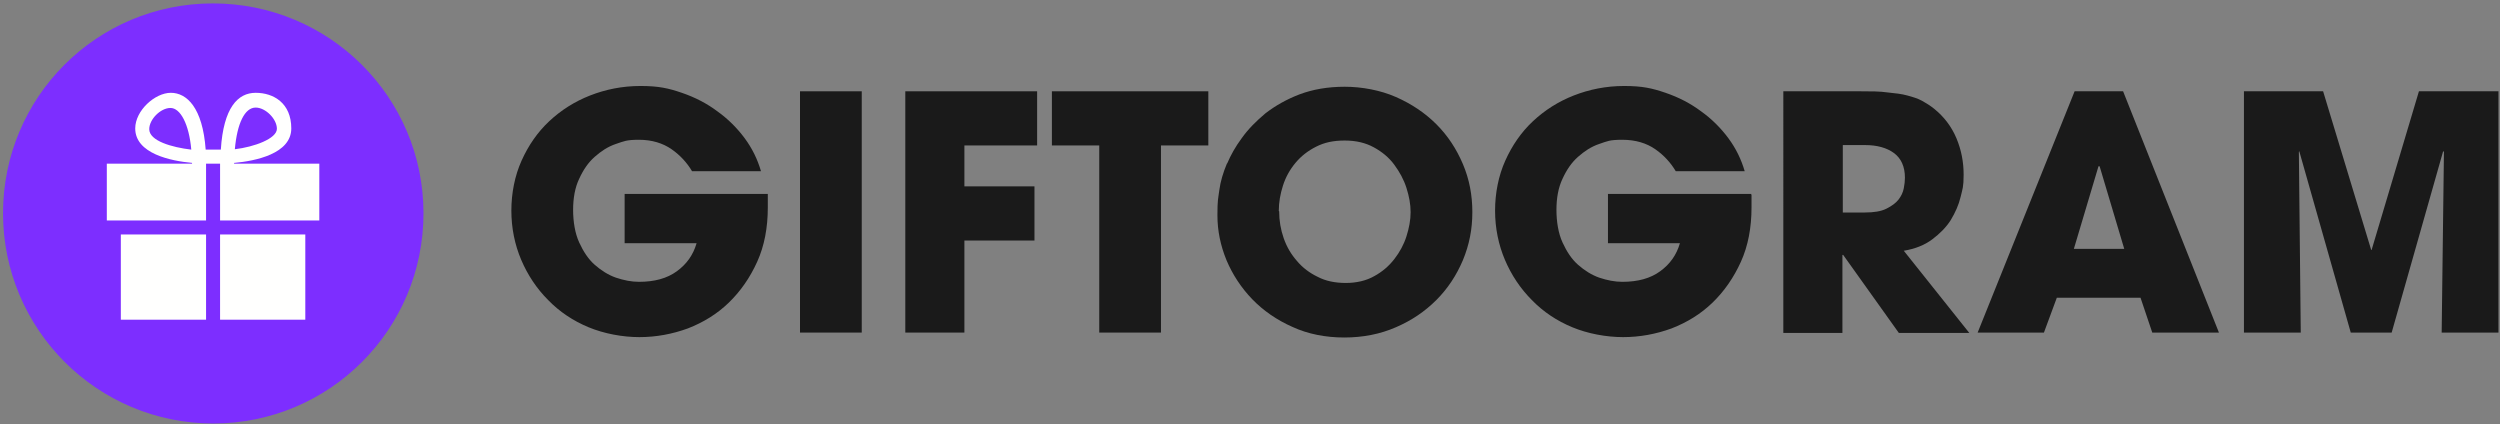
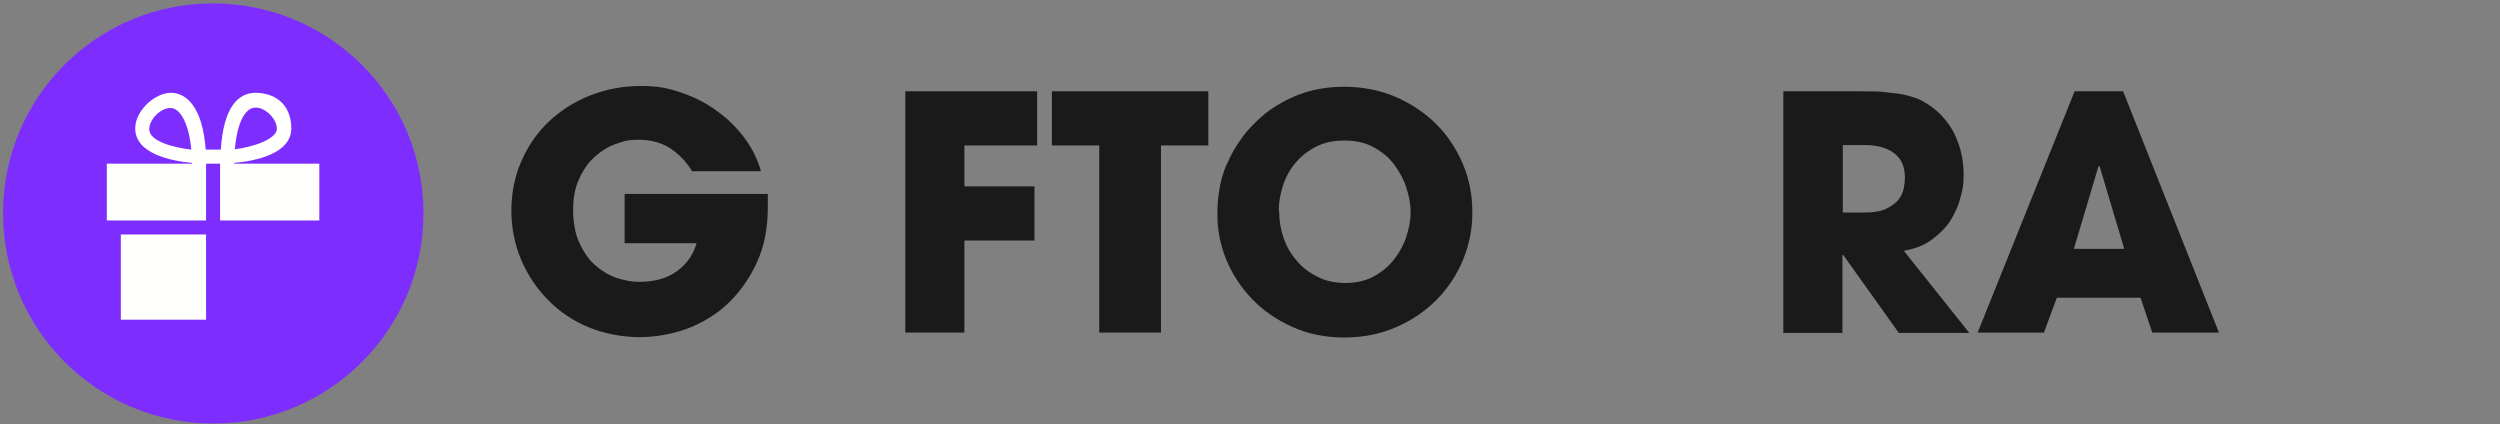
<svg xmlns="http://www.w3.org/2000/svg" id="Layer_1" version="1.1" viewBox="0 0 660 112">
  <rect x="0" y="0" width="660" height="112" fill="#808080" stroke="none" />
  <defs>
    <style>
      .st0 {
        fill: #fffffe;
      }

      .st0, .st1, .st2 {
        fill-rule: evenodd;
      }

      .st1 {
        fill: #7d2eff;
      }

      .st2 {
        fill: #1a1a1a;
      }
    </style>
  </defs>
  <g id="Page-1">
    <g id="Full---Color">
      <g id="giftogram-logo-color">
        <path id="Fill-38" class="st2" d="M202.7,51.5c0,.6,0,1.1,0,1.6v1.7c0,5.3-.9,10.1-2.8,14.3-1.9,4.2-4.4,7.8-7.5,10.8-3.1,3-6.7,5.2-10.8,6.8-4.1,1.5-8.4,2.3-12.8,2.3s-9.3-.9-13.4-2.6c-4.1-1.7-7.7-4.1-10.7-7.2-3-3-5.4-6.6-7.1-10.6-1.7-4-2.6-8.4-2.6-13s.9-9.2,2.7-13.2c1.8-4,4.2-7.5,7.3-10.4,3.1-2.9,6.7-5.2,10.8-6.8,4.1-1.6,8.5-2.5,13.3-2.5s7.4.6,10.9,1.8c3.5,1.2,6.6,2.8,9.4,4.9,2.8,2,5.2,4.4,7.2,7.1,2,2.7,3.4,5.6,4.3,8.7h-18.2c-1.3-2.2-3.1-4.2-5.4-5.8-2.3-1.6-5.2-2.5-8.6-2.5s-4,.4-6.1,1.1c-2.1.7-3.9,1.9-5.6,3.4-1.7,1.5-3,3.4-4.1,5.8-1.1,2.3-1.6,5.1-1.6,8.2s.5,6.2,1.6,8.6c1.1,2.4,2.4,4.4,4.1,5.9,1.7,1.5,3.6,2.7,5.6,3.4,2.1.7,4.1,1.1,6.1,1.1,4.1,0,7.4-.9,10-2.8,2.6-1.9,4.3-4.3,5.2-7.4h-19v-13h37.8" />
-         <polygon id="Fill-39" class="st2" points="211.2 87.8 227.5 87.8 227.5 24.1 211.2 24.1 211.2 87.8" />
        <polyline id="Fill-40" class="st2" points="239 24.1 273.8 24.1 273.8 38.4 254.6 38.4 254.6 49.2 273.1 49.2 273.1 63.5 254.6 63.5 254.6 87.8 239 87.8 239 24.1" />
        <polyline id="Fill-41" class="st2" points="290.2 38.4 277.7 38.4 277.7 24.1 319 24.1 319 38.4 306.5 38.4 306.5 87.8 290.2 87.8 290.2 38.4" />
        <path id="Fill-42" class="st2" d="M337.7,55.8c0,2.5.4,4.8,1.2,7.1.8,2.3,2,4.3,3.5,6,1.5,1.8,3.4,3.2,5.5,4.2,2.1,1.1,4.6,1.6,7.4,1.6s5.4-.6,7.5-1.8c2.2-1.2,3.9-2.7,5.3-4.5,1.4-1.8,2.5-3.8,3.2-6,.7-2.2,1.1-4.3,1.1-6.4s-.4-4.2-1.1-6.4c-.7-2.2-1.8-4.2-3.2-6.1-1.4-1.9-3.2-3.4-5.4-4.6-2.2-1.2-4.7-1.8-7.7-1.8s-5.3.5-7.5,1.6c-2.2,1.1-4,2.5-5.5,4.3-1.5,1.8-2.6,3.8-3.3,6-.7,2.2-1.1,4.4-1.1,6.7ZM324,43.1c.9-2.1,2.1-4.3,3.8-6.6,1.7-2.4,3.8-4.5,6.3-6.6,2.6-2,5.6-3.7,9-5,3.5-1.3,7.4-2,11.9-2s9.4.9,13.5,2.7c4.1,1.8,7.7,4.2,10.7,7.2,3,3,5.3,6.5,7,10.5,1.7,4,2.5,8.2,2.5,12.7s-.8,8.6-2.5,12.7c-1.7,4-4,7.5-7,10.5-3,3-6.5,5.4-10.7,7.2-4.1,1.8-8.7,2.7-13.6,2.7s-9.6-.9-13.7-2.8c-4.1-1.8-7.7-4.3-10.6-7.3-2.9-3-5.2-6.5-6.8-10.3-1.6-3.9-2.4-7.8-2.4-11.9s.2-4.3.5-6.6c.3-2.3,1-4.6,2-7h0Z" />
-         <path id="Fill-43" class="st2" d="M462.4,51.5c0,.6,0,1.1,0,1.6v1.7c0,5.3-.9,10.1-2.8,14.3-1.9,4.2-4.4,7.8-7.5,10.8-3.1,3-6.7,5.2-10.8,6.8-4.1,1.5-8.4,2.3-12.8,2.3s-9.3-.9-13.4-2.6c-4.1-1.7-7.7-4.1-10.7-7.2-3-3-5.4-6.6-7.1-10.6-1.7-4-2.6-8.4-2.6-13s.9-9.2,2.7-13.2c1.8-4,4.2-7.5,7.3-10.4,3.1-2.9,6.7-5.2,10.8-6.8,4.1-1.6,8.5-2.5,13.3-2.5s7.4.6,10.9,1.8c3.5,1.2,6.6,2.8,9.4,4.9,2.8,2,5.2,4.4,7.2,7.1,2,2.7,3.4,5.6,4.3,8.7h-18.2c-1.3-2.2-3.1-4.2-5.4-5.8-2.3-1.6-5.2-2.5-8.7-2.5s-4,.4-6.1,1.1c-2.1.7-3.9,1.9-5.6,3.4-1.7,1.5-3,3.4-4.1,5.8-1.1,2.3-1.6,5.1-1.6,8.2s.5,6.2,1.6,8.6c1.1,2.4,2.4,4.4,4.1,5.9,1.7,1.5,3.6,2.7,5.6,3.4,2.1.7,4.1,1.1,6.1,1.1,4.1,0,7.4-.9,10-2.8,2.6-1.9,4.3-4.3,5.2-7.4h-19v-13h37.8" />
        <path id="Fill-44" class="st2" d="M486.5,56.1h5.8c2.4,0,4.3-.3,5.7-1,1.4-.7,2.5-1.5,3.2-2.4.7-.9,1.2-1.9,1.4-3,.2-1,.3-1.9.3-2.8,0-2.9-1-5.1-2.9-6.5-1.9-1.4-4.5-2.1-7.6-2.1h-5.9v17.7ZM471,24.1h20.1c2.8,0,5.2,0,7.2.3,2,.2,3.8.4,5.2.8,1.5.4,2.8.8,3.9,1.4,1.1.6,2.2,1.3,3.2,2.1,2.6,2.1,4.6,4.7,5.9,7.8,1.3,3.1,1.9,6.3,1.9,9.6s-.3,3.8-.8,5.9c-.5,2.1-1.4,4.1-2.6,6.1-1.2,1.9-2.9,3.6-4.9,5.1-2,1.5-4.5,2.5-7.5,3l17.3,21.7h-18.6l-14.7-20.6h-.2v20.6h-15.6V24.1h0Z" />
        <path id="Fill-45" class="st2" d="M547.5,65.7h13.3l-6.5-21.8h-.3l-6.5,21.8ZM543,78.6l-3.4,9.2h-17.5l25.6-63.7h12.8l25.3,63.7h-17.6l-3.1-9.2h-22.1Z" />
-         <polyline id="Fill-46" class="st2" points="592.4 24.1 613.3 24.1 626 66 626.1 66 638.6 24.1 659.6 24.1 659.6 87.8 644.6 87.8 645.2 40.1 645 39.9 631.4 87.8 620.6 87.8 607 39.9 606.9 40.1 607.4 87.8 592.4 87.8 592.4 24.1" />
        <g id="Group">
          <path id="Fill-47" class="st1" d="M.8,56.3c0,30.6,24.8,55.5,55.5,55.5s55.5-24.8,55.5-55.5S86.9.9,56.2.9.8,25.7.8,56.3Z" />
          <path id="Fill-49" class="st0" d="M39.4,34.1c0-2.6,3-5.6,5.6-5.6s4.9,4.2,5.5,11c-5.1-.6-11.1-2.3-11.1-5.4ZM67.5,28.4c2.6,0,5.6,3,5.6,5.6s-6,4.8-11.1,5.4c.6-6.8,2.6-11,5.5-11ZM61.9,43c5.5-.5,15-2.4,15-9.1s-4.7-9.4-9.4-9.4-8.5,3.9-9.2,15h-4c-.8-11.1-5-15-9.2-15s-9.4,4.7-9.4,9.4c0,6.7,9.5,8.6,15,9.1v.2h-22.5v15h26.2v-15h3.7v15h26.2v-15h-22.5v-.2h0Z" />
          <polygon id="Fill-50" class="st0" points="31.9 84.4 54.4 84.4 54.4 61.9 31.9 61.9 31.9 84.4" />
-           <polygon id="Fill-51" class="st0" points="58.1 84.4 80.6 84.4 80.6 61.9 58.1 61.9 58.1 84.4" />
        </g>
      </g>
    </g>
  </g>
</svg>